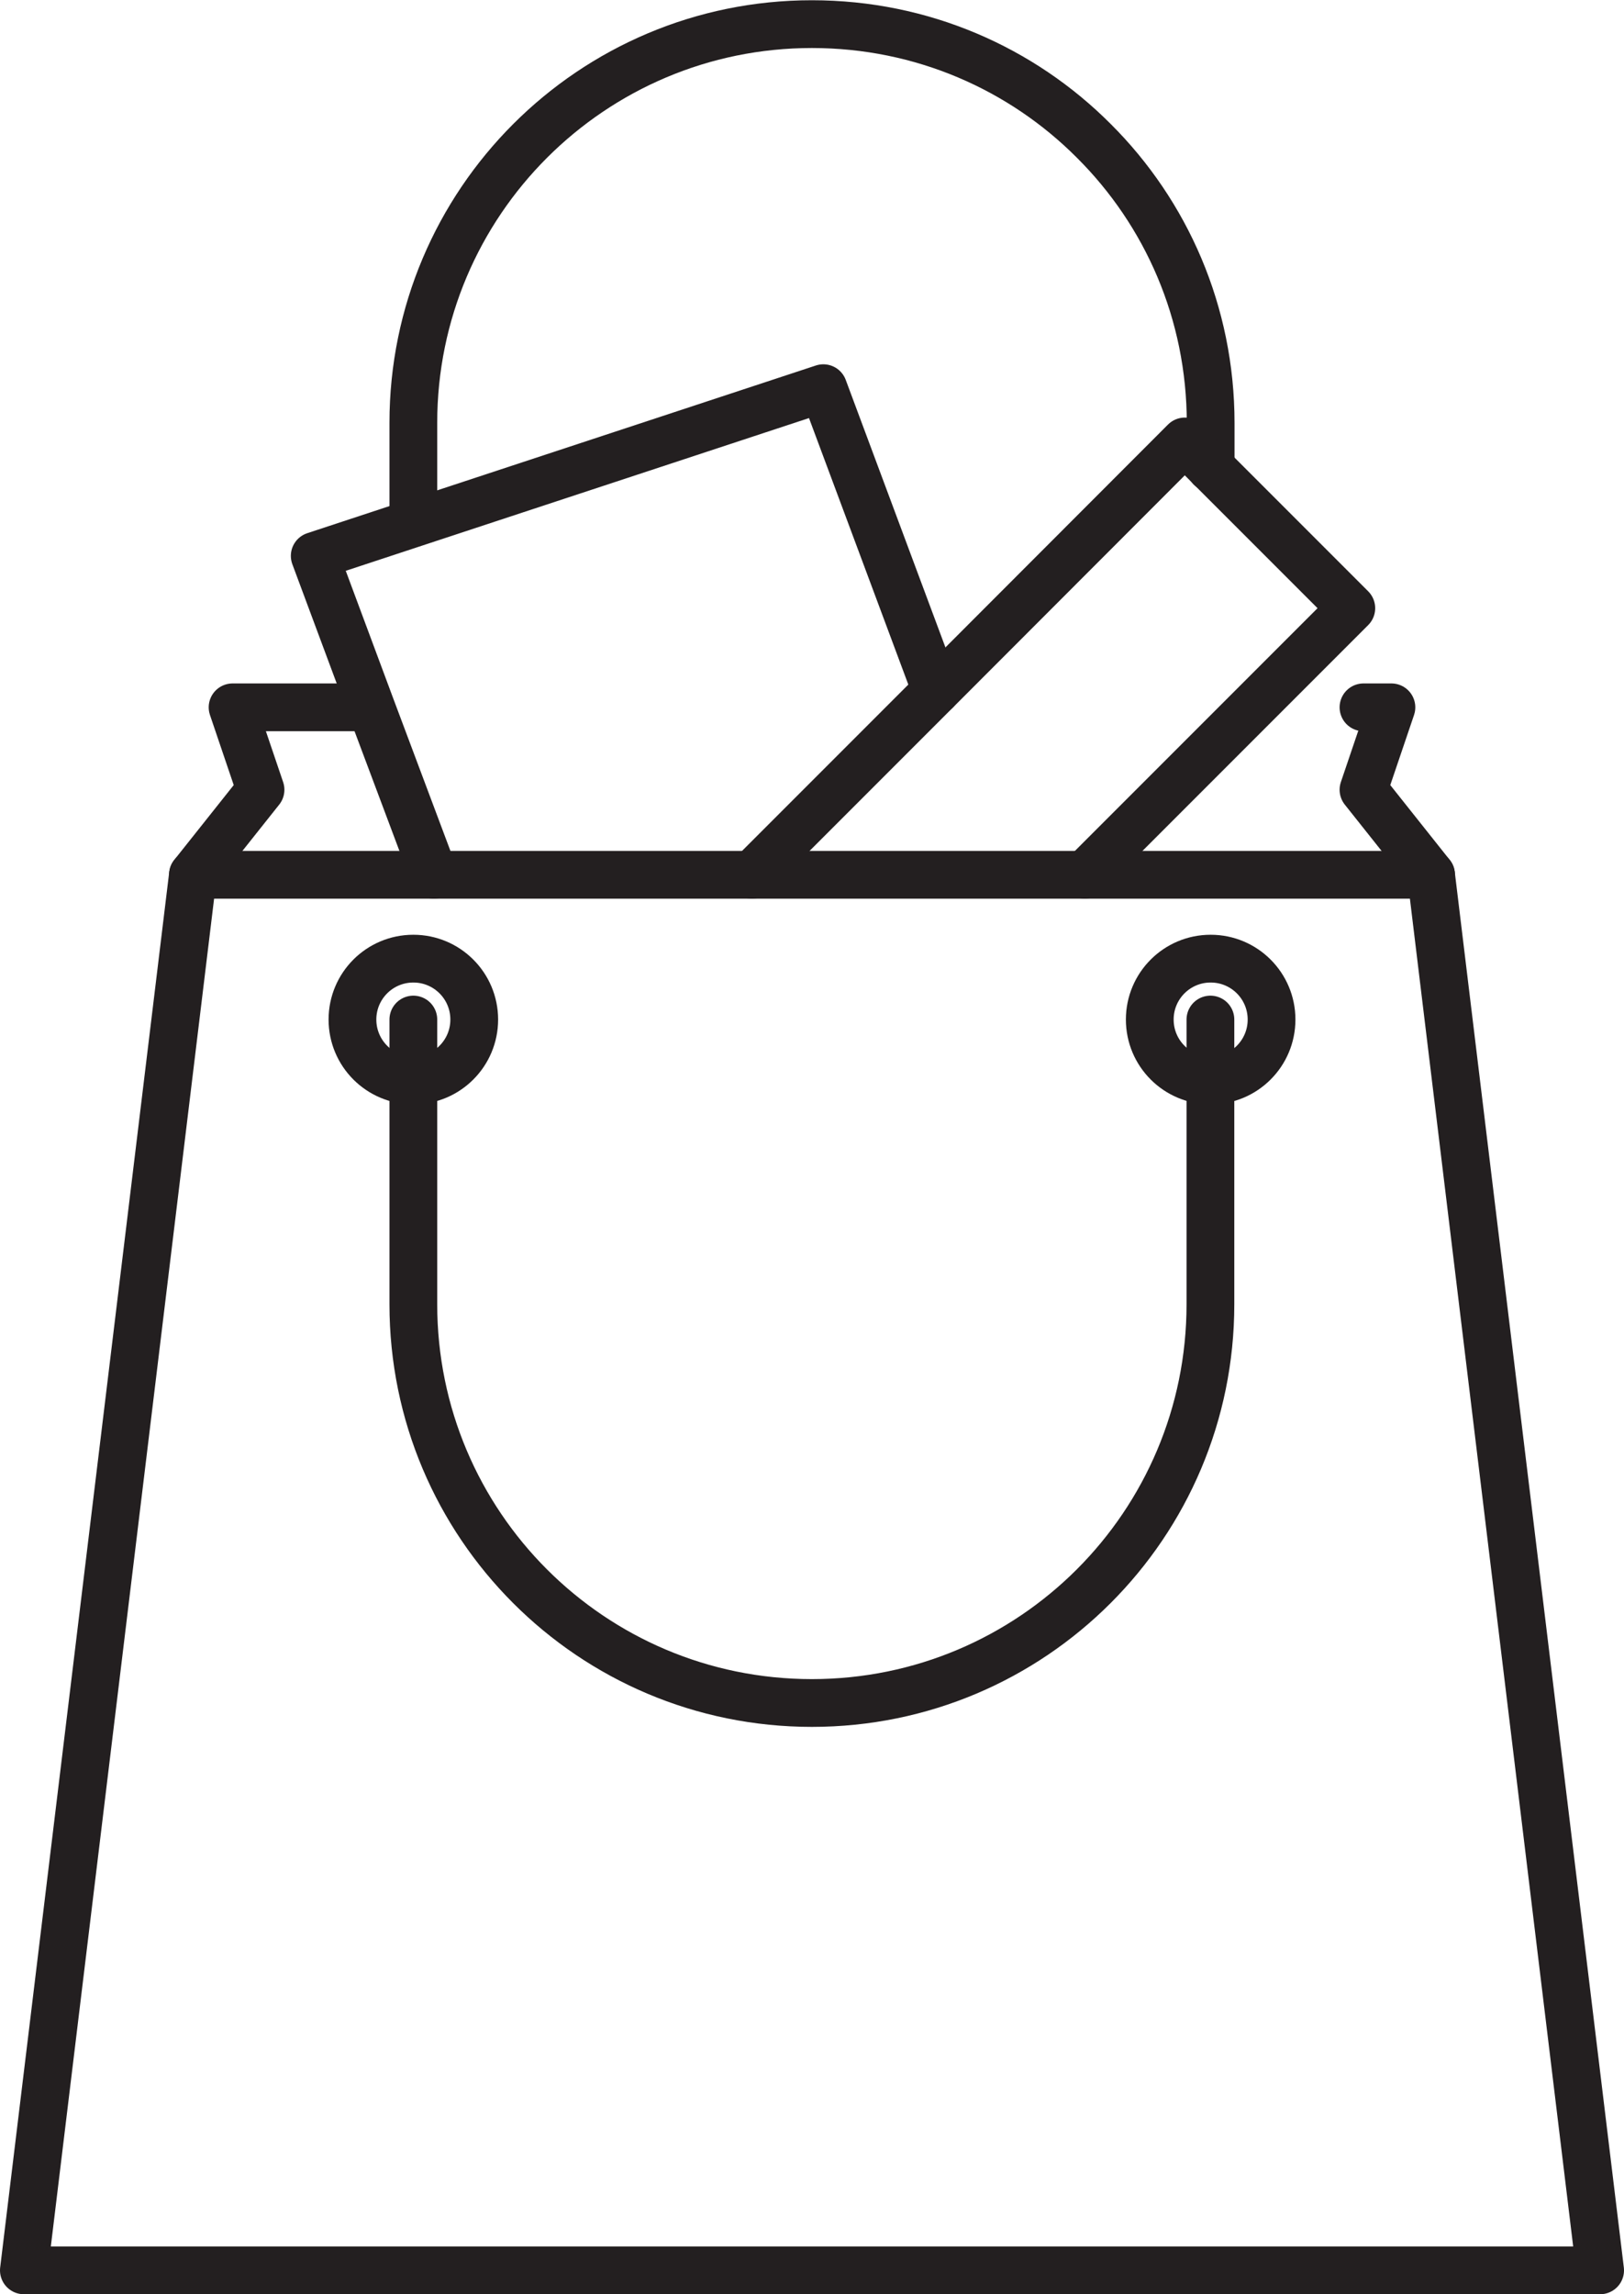
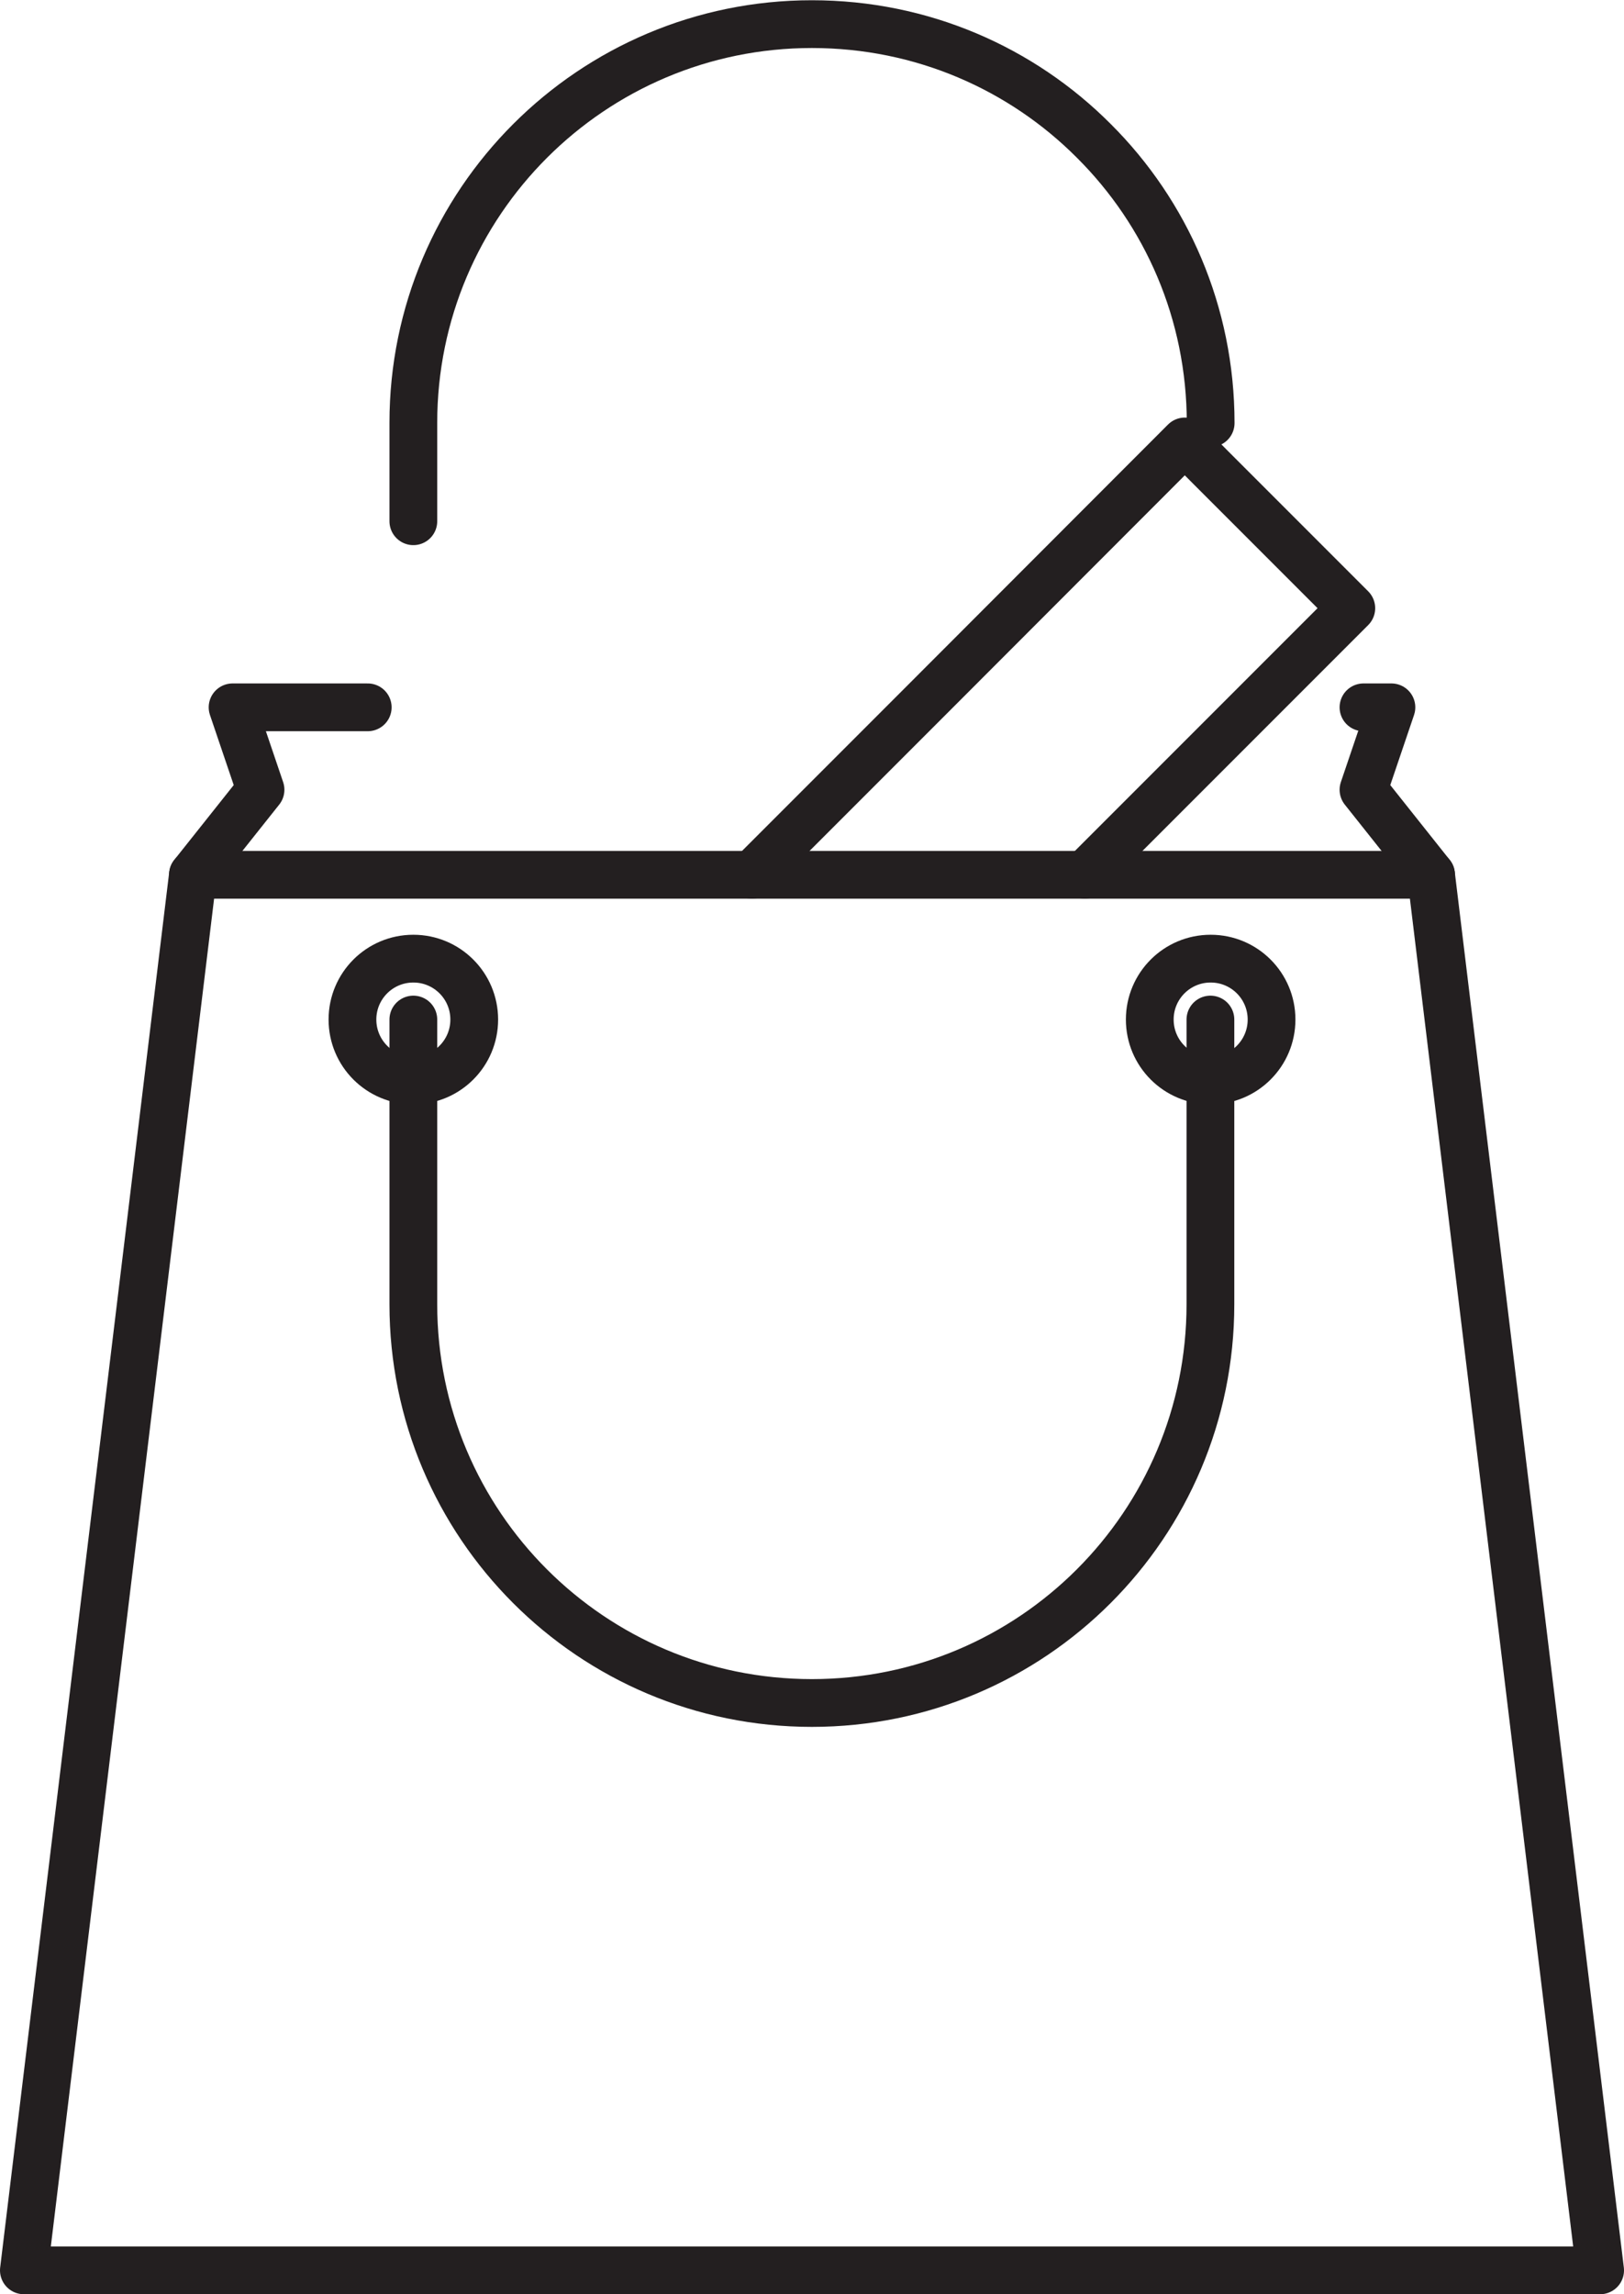
<svg xmlns="http://www.w3.org/2000/svg" id="Layer_2" data-name="Layer 2" viewBox="0 0 68.01 96.04">
  <defs>
    <style>
      .cls-1 {
        fill: none;
        stroke: #231f20;
        stroke-linecap: round;
        stroke-linejoin: round;
        stroke-width: 2px;
      }
    </style>
  </defs>
  <g id="Layer_1-2" data-name="Layer 1">
    <g>
      <path class="cls-1" d="M17.31,42.68v11.92c0,9.22,7.47,16.69,16.69,16.69h0c9.22,0,16.69-7.47,16.69-16.69v-11.92" />
-       <path class="cls-1" d="M17.31,21.82v-4.12c0-9.22,7.48-16.69,16.69-16.69,4.62,0,8.79,1.86,11.81,4.89,3.03,3.02,4.89,7.19,4.89,11.81v1.87" />
+       <path class="cls-1" d="M17.31,21.82v-4.12c0-9.22,7.48-16.69,16.69-16.69,4.62,0,8.79,1.86,11.81,4.89,3.03,3.02,4.89,7.19,4.89,11.81" />
      <polygon class="cls-1" points="67.01 95.04 1 95.04 8.08 36.62 59.93 36.62 67.01 95.04" />
      <polyline class="cls-1" points="57.1 29.61 58.27 29.61 57.1 33.06 59.93 36.62" />
      <polyline class="cls-1" points="8.08 36.62 10.91 33.06 9.74 29.61 15.4 29.61" />
      <path class="cls-1" d="M19.86,42.68c0,1.41-1.14,2.55-2.55,2.55s-2.55-1.14-2.55-2.55,1.14-2.55,2.55-2.55,2.55,1.14,2.55,2.55Z" />
      <path class="cls-1" d="M53.25,42.68c0,1.41-1.14,2.55-2.55,2.55s-2.55-1.14-2.55-2.55,1.14-2.55,2.55-2.55,2.55,1.14,2.55,2.55Z" />
      <polyline class="cls-1" points="31.49 36.62 38.5 29.61 49.62 18.48 50.7 19.57 56.59 25.46 52.44 29.61 45.43 36.62" />
-       <polyline class="cls-1" points="18.17 36.62 15.54 29.61 13.18 23.27 17.58 21.82 34.48 16.25 39.2 28.91" />
    </g>
  </g>
</svg>